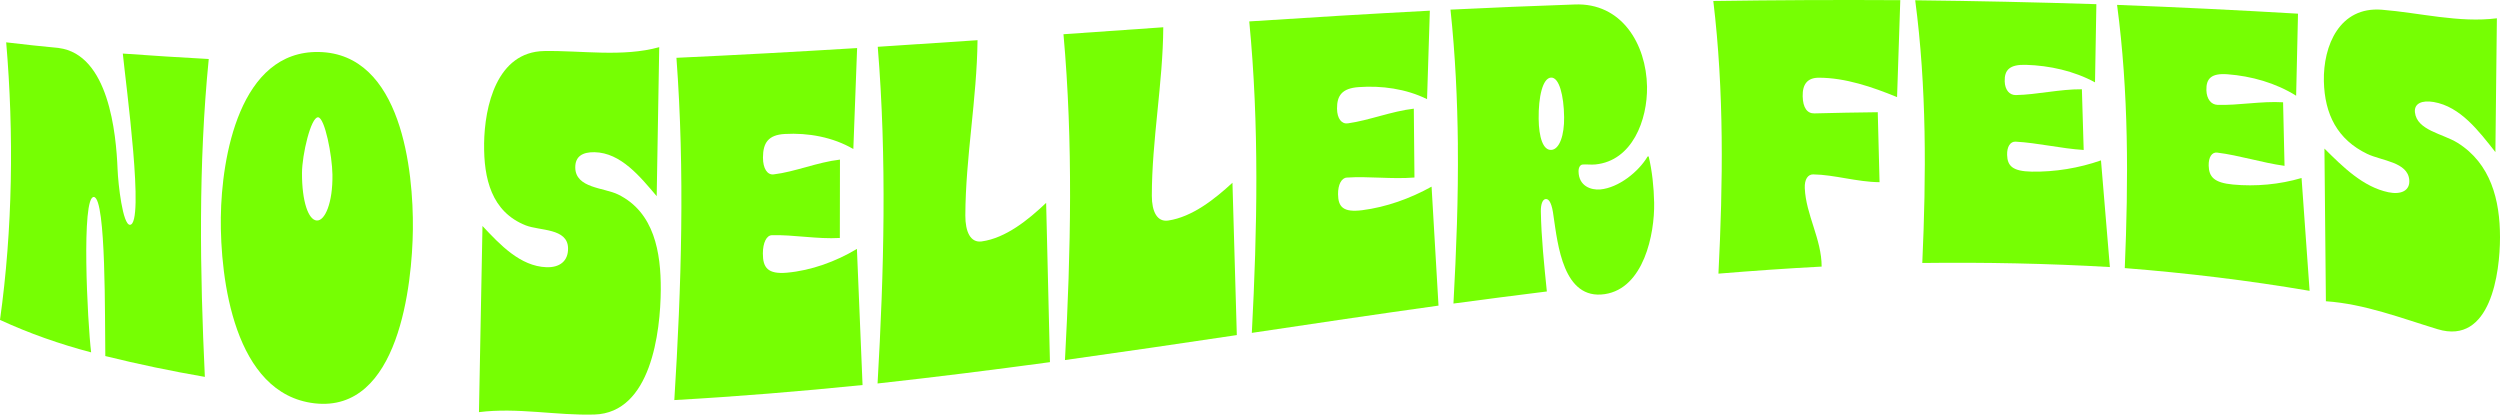
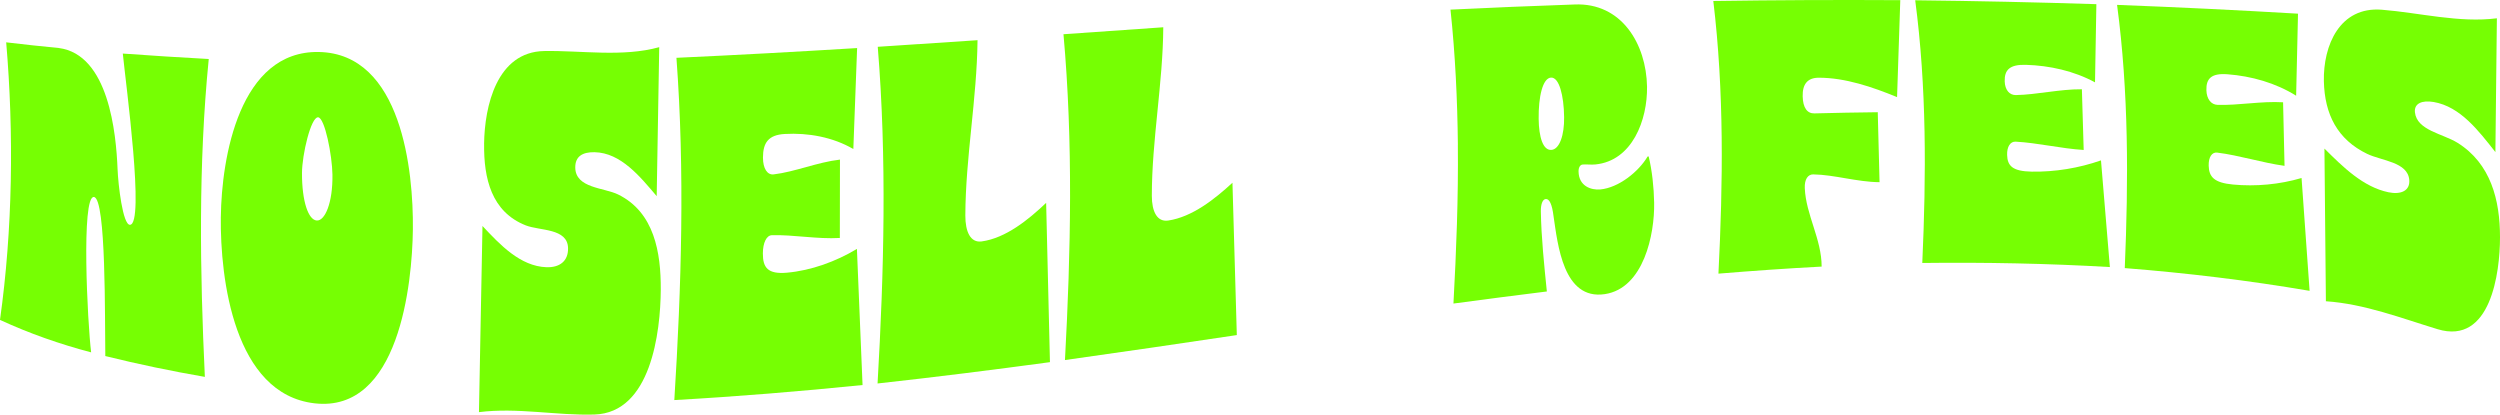
<svg xmlns="http://www.w3.org/2000/svg" id="Layer_2" width="807.8" height="133.97" viewBox="0 0 807.8 133.97">
  <defs>
    <style>.cls-1{fill:#76ff03;}</style>
  </defs>
  <g id="Layer_1-2">
    <path class="cls-1" d="M2,13.68c6.78.8,10.18,1.16,16.98,1.83,16.15,2.09,18.55,27.57,19.01,39.18.19,4.93,1.68,17.97,3.99,17.95,4.85-.05-1.27-45.01-2.3-55.33,9.25.67,18.51,1.25,27.77,1.76-3.38,34.13-2.86,68.49-1.26,102.71-10.79-1.86-21.53-4.1-32.16-6.73-.19-11.58.32-51-3.68-51.4-4.15-.41-2.09,40.62-.9,50.21-10.08-2.65-19.98-6.12-29.45-10.49C4.11,73.97,4.51,43.23,2,13.68Z" />
    <path class="cls-1" d="M71.36,70.05c.23-19.14,6.02-53.74,31.67-53.25,26.79.51,30.59,38.49,30.38,57.31-.2,17.62-4.46,59.37-31.79,56.21-25.97-3-30.51-40.18-30.27-60.27ZM102.36,71.25c2.61.17,5.2-5.65,5.06-14.84-.09-6.15-2.46-18.43-4.65-18.51-2.32-.08-5.17,12.06-5.19,18-.03,9.27,2.08,15.17,4.77,15.35Z" />
    <path class="cls-1" d="M156.42,46.5c.15-12.19,4.1-29.75,19.43-30.01,12.05-.21,25.38,2.02,37.16-1.25-.27,16.05-.55,32.1-.82,48.14-5.31-6.25-11.57-14.05-20.1-14.2-3.86-.07-6.25,1.35-6.21,4.96.08,6.71,9.26,6.44,13.87,8.71,11.69,5.75,13.82,18.77,13.76,30.7-.08,13.85-3.2,39.84-21.43,40.39-12.25.37-24.85-2.34-37.32-.77.38-20.05.76-40.1,1.14-60.15,5.67,6.06,12.22,13.02,20.66,13.32,4.19.15,7.09-1.91,6.99-6.18-.15-6.49-9.09-5.54-13.67-7.34-11.09-4.37-13.59-15.19-13.45-26.31Z" />
    <path class="cls-1" d="M218.56,18.68c19.47-.89,38.93-1.96,58.39-3.15-.41,10.88-.81,21.75-1.22,32.63-6.6-3.87-14.64-5.3-22.15-4.87-5.3.3-7.03,2.82-7.05,7.59-.01,3.67,1.46,5.71,3.45,5.47,6.9-.82,14.09-3.93,21.43-4.78-.01,8.44-.03,16.88-.04,25.32-7.39.43-14.92-1.09-21.97-.89-1.71.05-2.89,2.4-2.9,5.89-.02,4.59,1.59,6.77,7.79,6.22,7.83-.7,15.78-3.59,22.6-7.68.61,14.66,1.21,29.32,1.82,43.98-20.25,2.05-40.5,3.72-60.82,4.86,2.3-36.81,3.42-73.78.68-110.59Z" />
    <path class="cls-1" d="M283.62,15.12c10.75-.68,21.5-1.4,32.24-2.13-.2,18.97-3.87,37.8-3.94,56.62-.02,5.33,1.69,8.9,5.28,8.4,7.8-1.08,15.08-7,20.83-12.46.41,17.16.82,34.31,1.23,51.47-18.54,2.51-37.1,4.84-55.7,6.89,2.09-36.21,3.02-72.59.06-108.78Z" />
    <path class="cls-1" d="M343.64,11.06c10.75-.75,21.49-1.51,32.24-2.25-.12,18.25-3.7,36.37-3.7,54.46,0,5.13,1.72,8.53,5.31,7.99,7.73-1.16,14.95-6.87,20.74-12.21.47,16.41.94,32.82,1.41,49.22-18.5,2.76-37,5.48-55.53,8.07,1.9-35.06,2.66-70.27-.48-105.28Z" />
-     <path class="cls-1" d="M403.65,6.92c19.45-1.27,38.9-2.45,58.36-3.47-.3,9.53-.6,19.06-.9,28.59-6.77-3.36-14.72-4.44-22.15-3.89-5.28.39-6.98,2.69-6.94,6.95.03,3.27,1.51,5.04,3.5,4.76,6.89-.96,14.02-3.89,21.31-4.75.07,7.42.14,14.83.21,22.25-7.31.59-14.85-.46-21.87.02-1.71.12-2.85,2.27-2.82,5.38.04,4.09,1.65,5.94,7.81,5.16,7.73-.98,15.53-3.78,22.41-7.61.74,12.81,1.49,25.62,2.24,38.44-20.13,2.81-40.23,5.8-60.32,8.81,1.76-33.51,2.42-67.17-.83-100.62Z" />
    <path class="cls-1" d="M471.07,46.78c-.15-14.48-.84-29.16-2.39-43.67,13.35-.66,26.7-1.19,40.06-1.66,15.26-.67,23.21,12.81,23.45,26.53.18,10.74-4.75,24-16.71,25.16-1.41.14-2.81-.09-4.09.02-.85.07-1.35,1.02-1.33,2.24.06,4.73,4.04,6.09,7.06,5.81,5.86-.56,12.3-5.65,15.26-10.64.14,0,.2-.01.34-.02,1.1,4.57,1.68,9.91,1.77,14.97.19,10.17-3.38,27.65-15.95,29.52-13.47,2.01-15.2-16.16-16.55-25.12-.48-3.95-1.35-5.72-2.54-5.61-1.02.1-1.61,1.71-1.57,4.01.15,8.61,1.07,17.26,1.94,25.86-10.07,1.25-20.12,2.55-30.18,3.9.93-17.1,1.6-34.29,1.42-51.29ZM501.29,48.44c2.63-.21,4.19-4.77,4.11-10.59-.09-7.04-1.61-12.93-4.24-12.78-2.71.16-4.08,6.26-3.99,13.35.07,5.86,1.4,10.23,4.12,10.01Z" />
-     <path class="cls-1" d="M553.59.32c20.14-.3,40.28-.39,60.43-.27-.34,10.44-.69,20.89-1.04,31.33-7.98-3.28-16.74-6.27-25.29-6.27-3.67,0-5.3,2.12-5.21,6.01.08,3.74,1.49,5.58,3.78,5.52,6.82-.18,13.65-.3,20.48-.38.19,7.54.39,15.07.58,22.61-7.29-.06-14.58-2.42-21.45-2.52-1.7-.02-2.83,1.6-2.71,4.43.36,8.62,5.45,16.47,5.45,25.36-11.13.58-22.24,1.37-33.35,2.28,1.49-29.37,1.85-58.86-1.66-88.11Z" />
+     <path class="cls-1" d="M553.59.32c20.14-.3,40.28-.39,60.43-.27-.34,10.44-.69,20.89-1.04,31.33-7.98-3.28-16.74-6.27-25.29-6.27-3.67,0-5.3,2.12-5.21,6.01.08,3.74,1.49,5.58,3.78,5.52,6.82-.18,13.65-.3,20.48-.38.19,7.54.39,15.07.58,22.61-7.29-.06-14.58-2.42-21.45-2.52-1.7-.02-2.83,1.6-2.71,4.43.36,8.62,5.45,16.47,5.45,25.36-11.13.58-22.24,1.37-33.35,2.28,1.49-29.37,1.85-58.86-1.66-88.11" />
    <path class="cls-1" d="M618.84.09c19.52.22,39.03.64,58.54,1.26-.15,8.42-.29,16.84-.44,25.26-6.78-3.69-14.68-5.43-22.31-5.66-5.3-.16-6.97,1.67-6.87,5.33.08,2.81,1.57,4.48,3.6,4.44,6.86-.13,14.14-1.93,21.34-1.88.19,6.54.39,13.08.58,19.62-7.39-.47-14.84-2.3-21.99-2.69-1.72-.09-2.83,1.63-2.75,4.3.1,3.52,1.74,5.28,7.95,5.39,7.48.13,15.25-1.14,22.38-3.64.96,11.49,1.91,22.98,2.87,34.47-20.21-1.17-40.37-1.56-60.61-1.32,1.28-28.31,1.42-56.75-2.29-84.9Z" />
    <path class="cls-1" d="M684.07,1.58c19.5.74,38.98,1.69,58.46,2.84-.2,8.84-.4,17.67-.6,26.51-6.6-4.14-14.48-6.35-22.16-6.93-5.28-.4-6.94,1.4-6.84,5.15.08,2.88,1.55,4.66,3.57,4.73,6.79.22,14.09-1.25,21.21-.83.16,6.85.31,13.69.47,20.54-7.35-1.02-14.66-3.41-21.77-4.28-1.7-.21-2.81,1.48-2.74,4.22.1,3.61,1.71,5.52,7.86,6.1,7.31.69,15.04-.01,22.15-2.11.87,12.15,1.74,24.31,2.6,36.46-19.82-3.38-39.67-5.77-59.72-7.35,1.2-28.36,1.27-56.86-2.49-85.05Z" />
    <path class="cls-1" d="M750.89,26.26c-.25-11.6,5.12-24.19,18.69-23.12,12.06.95,25.03,4.33,37.21,2.77-.16,14.41-.32,28.82-.48,43.23-5.34-6.76-11.28-14.7-19.94-16.18-3.82-.65-6.36.49-6.06,3.32.63,5.87,8.99,6.88,13.81,9.89,10.7,6.7,13.69,18.47,13.68,30.51,0,11.37-2.98,34.91-20.16,29.69-11.73-3.56-23.6-8.18-36.1-9.03-.16-16.44-.32-32.89-.47-49.33,5.97,5.93,12.49,12.4,20.67,14.11,4.11.86,7.04-.53,6.74-4-.5-5.8-8.92-6.15-13.6-8.4-9.61-4.64-13.75-12.77-13.99-23.47Z" />
  </g>
</svg>